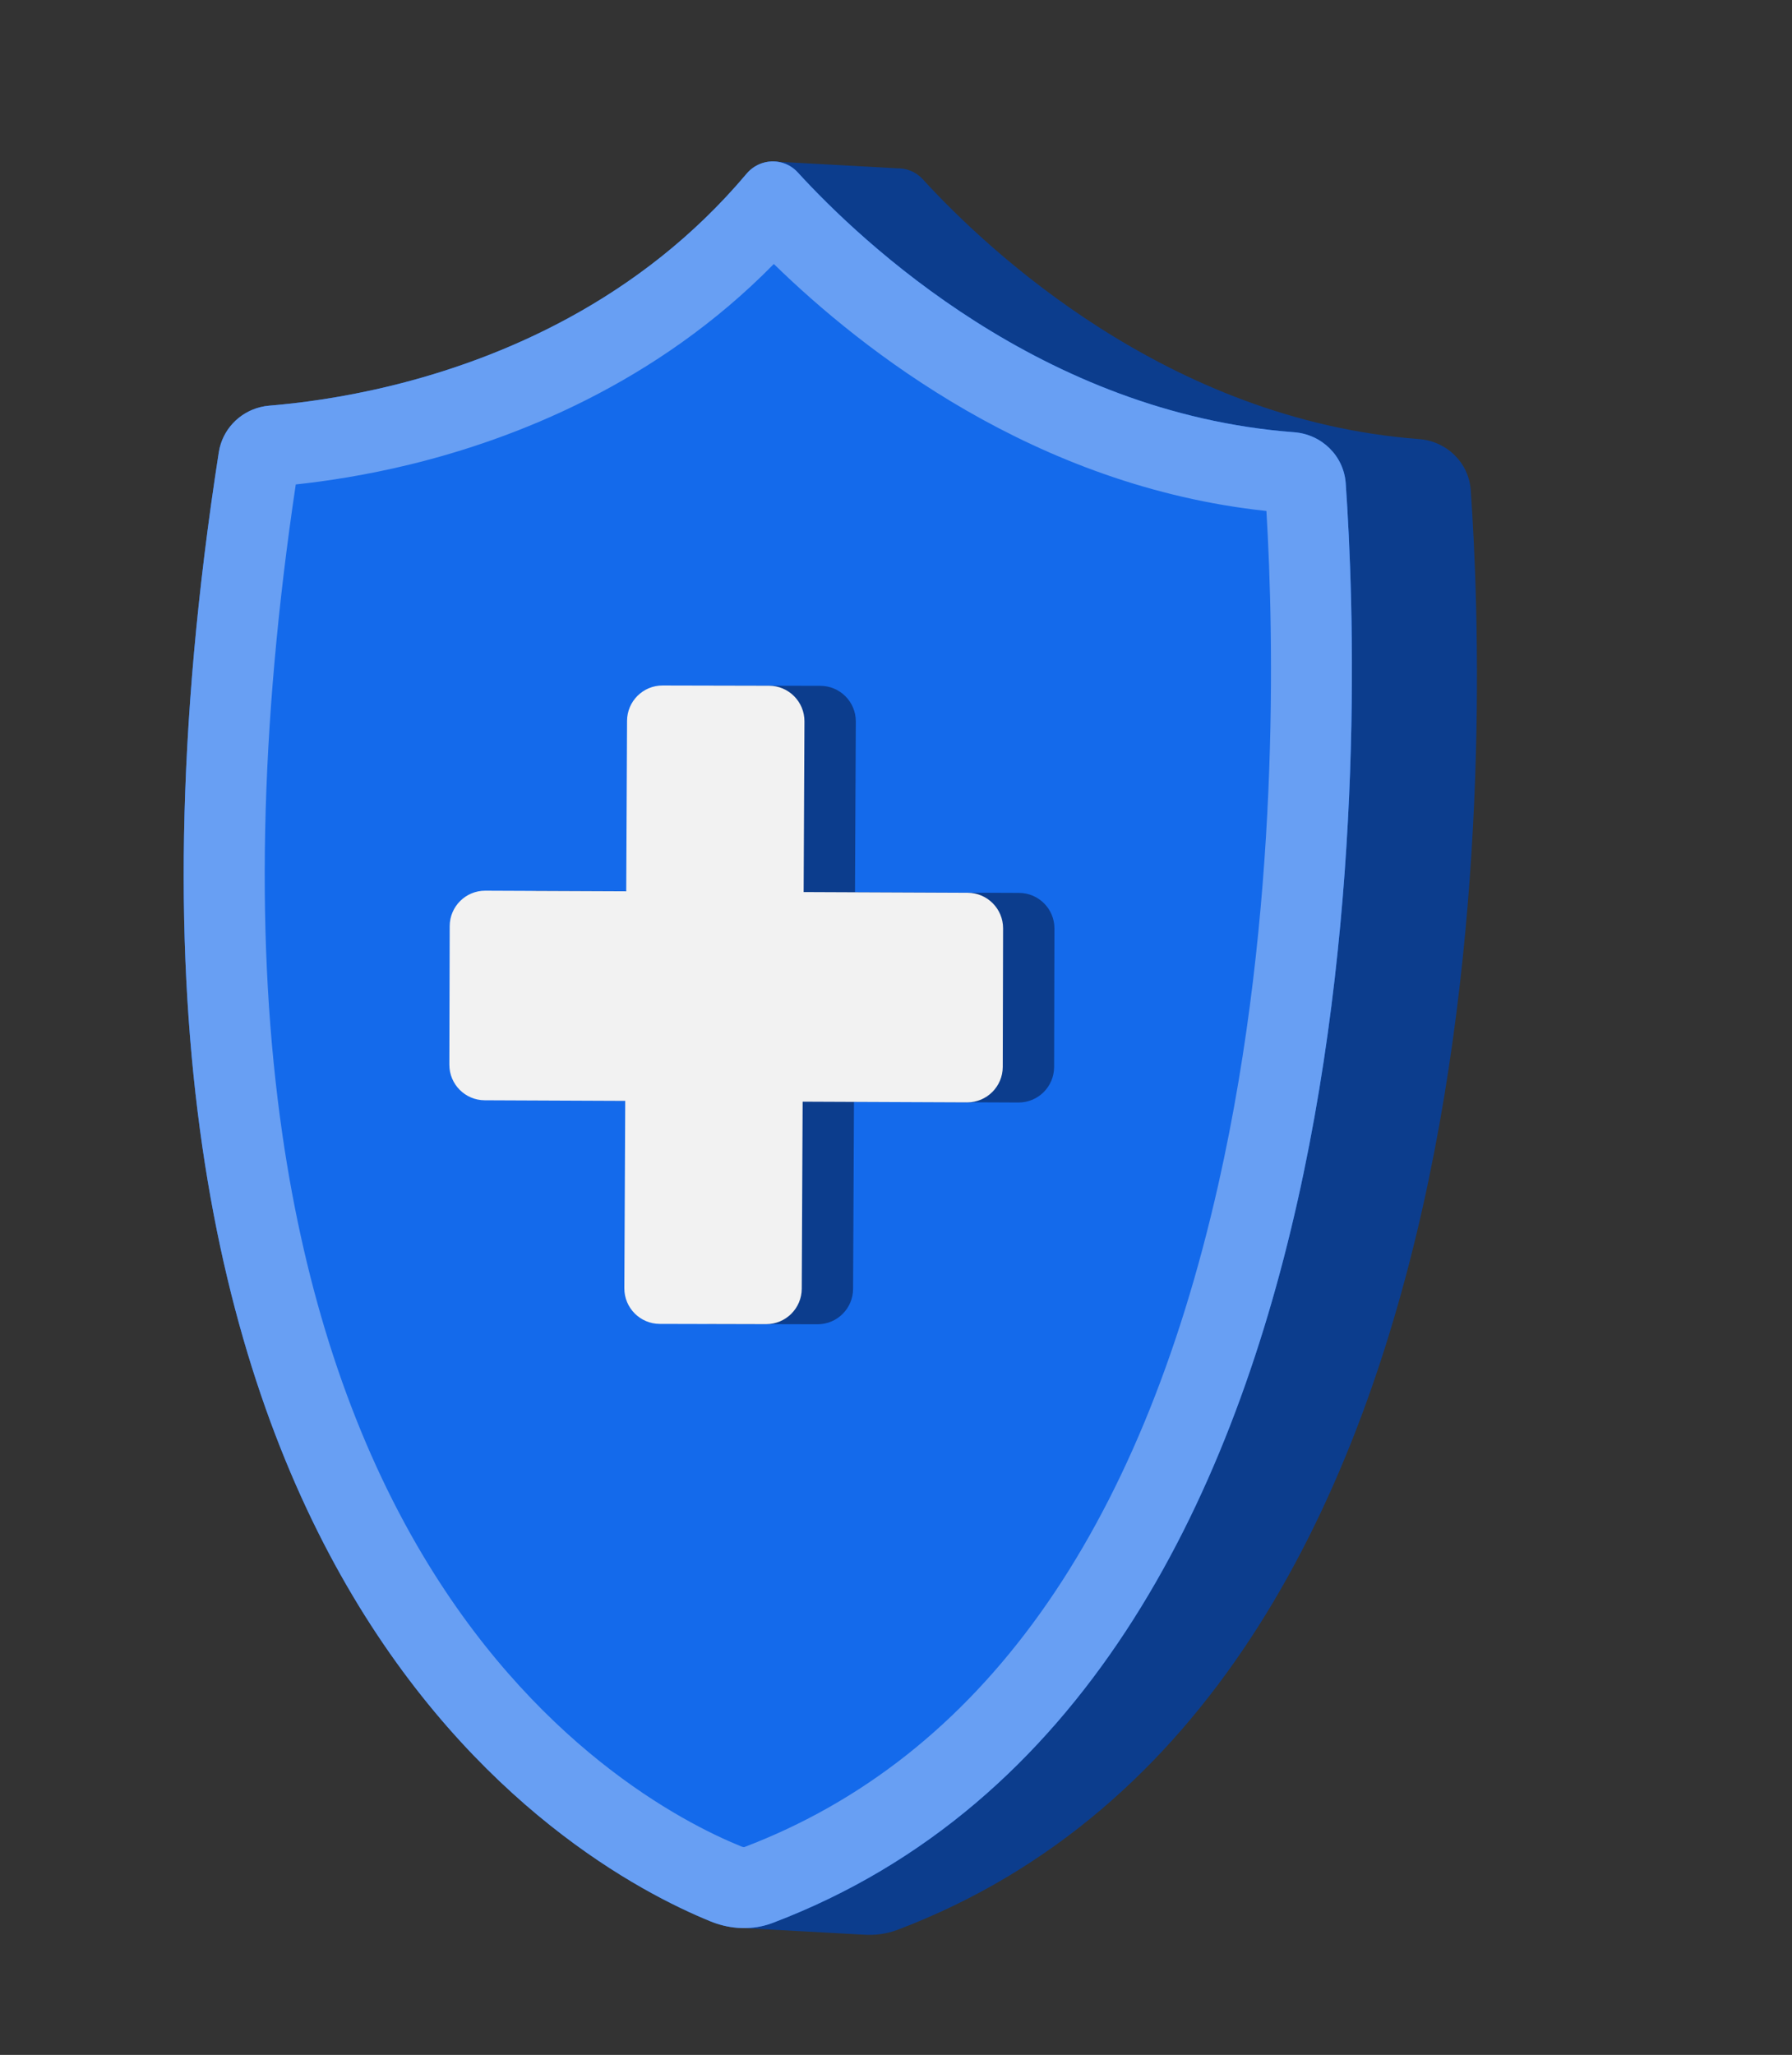
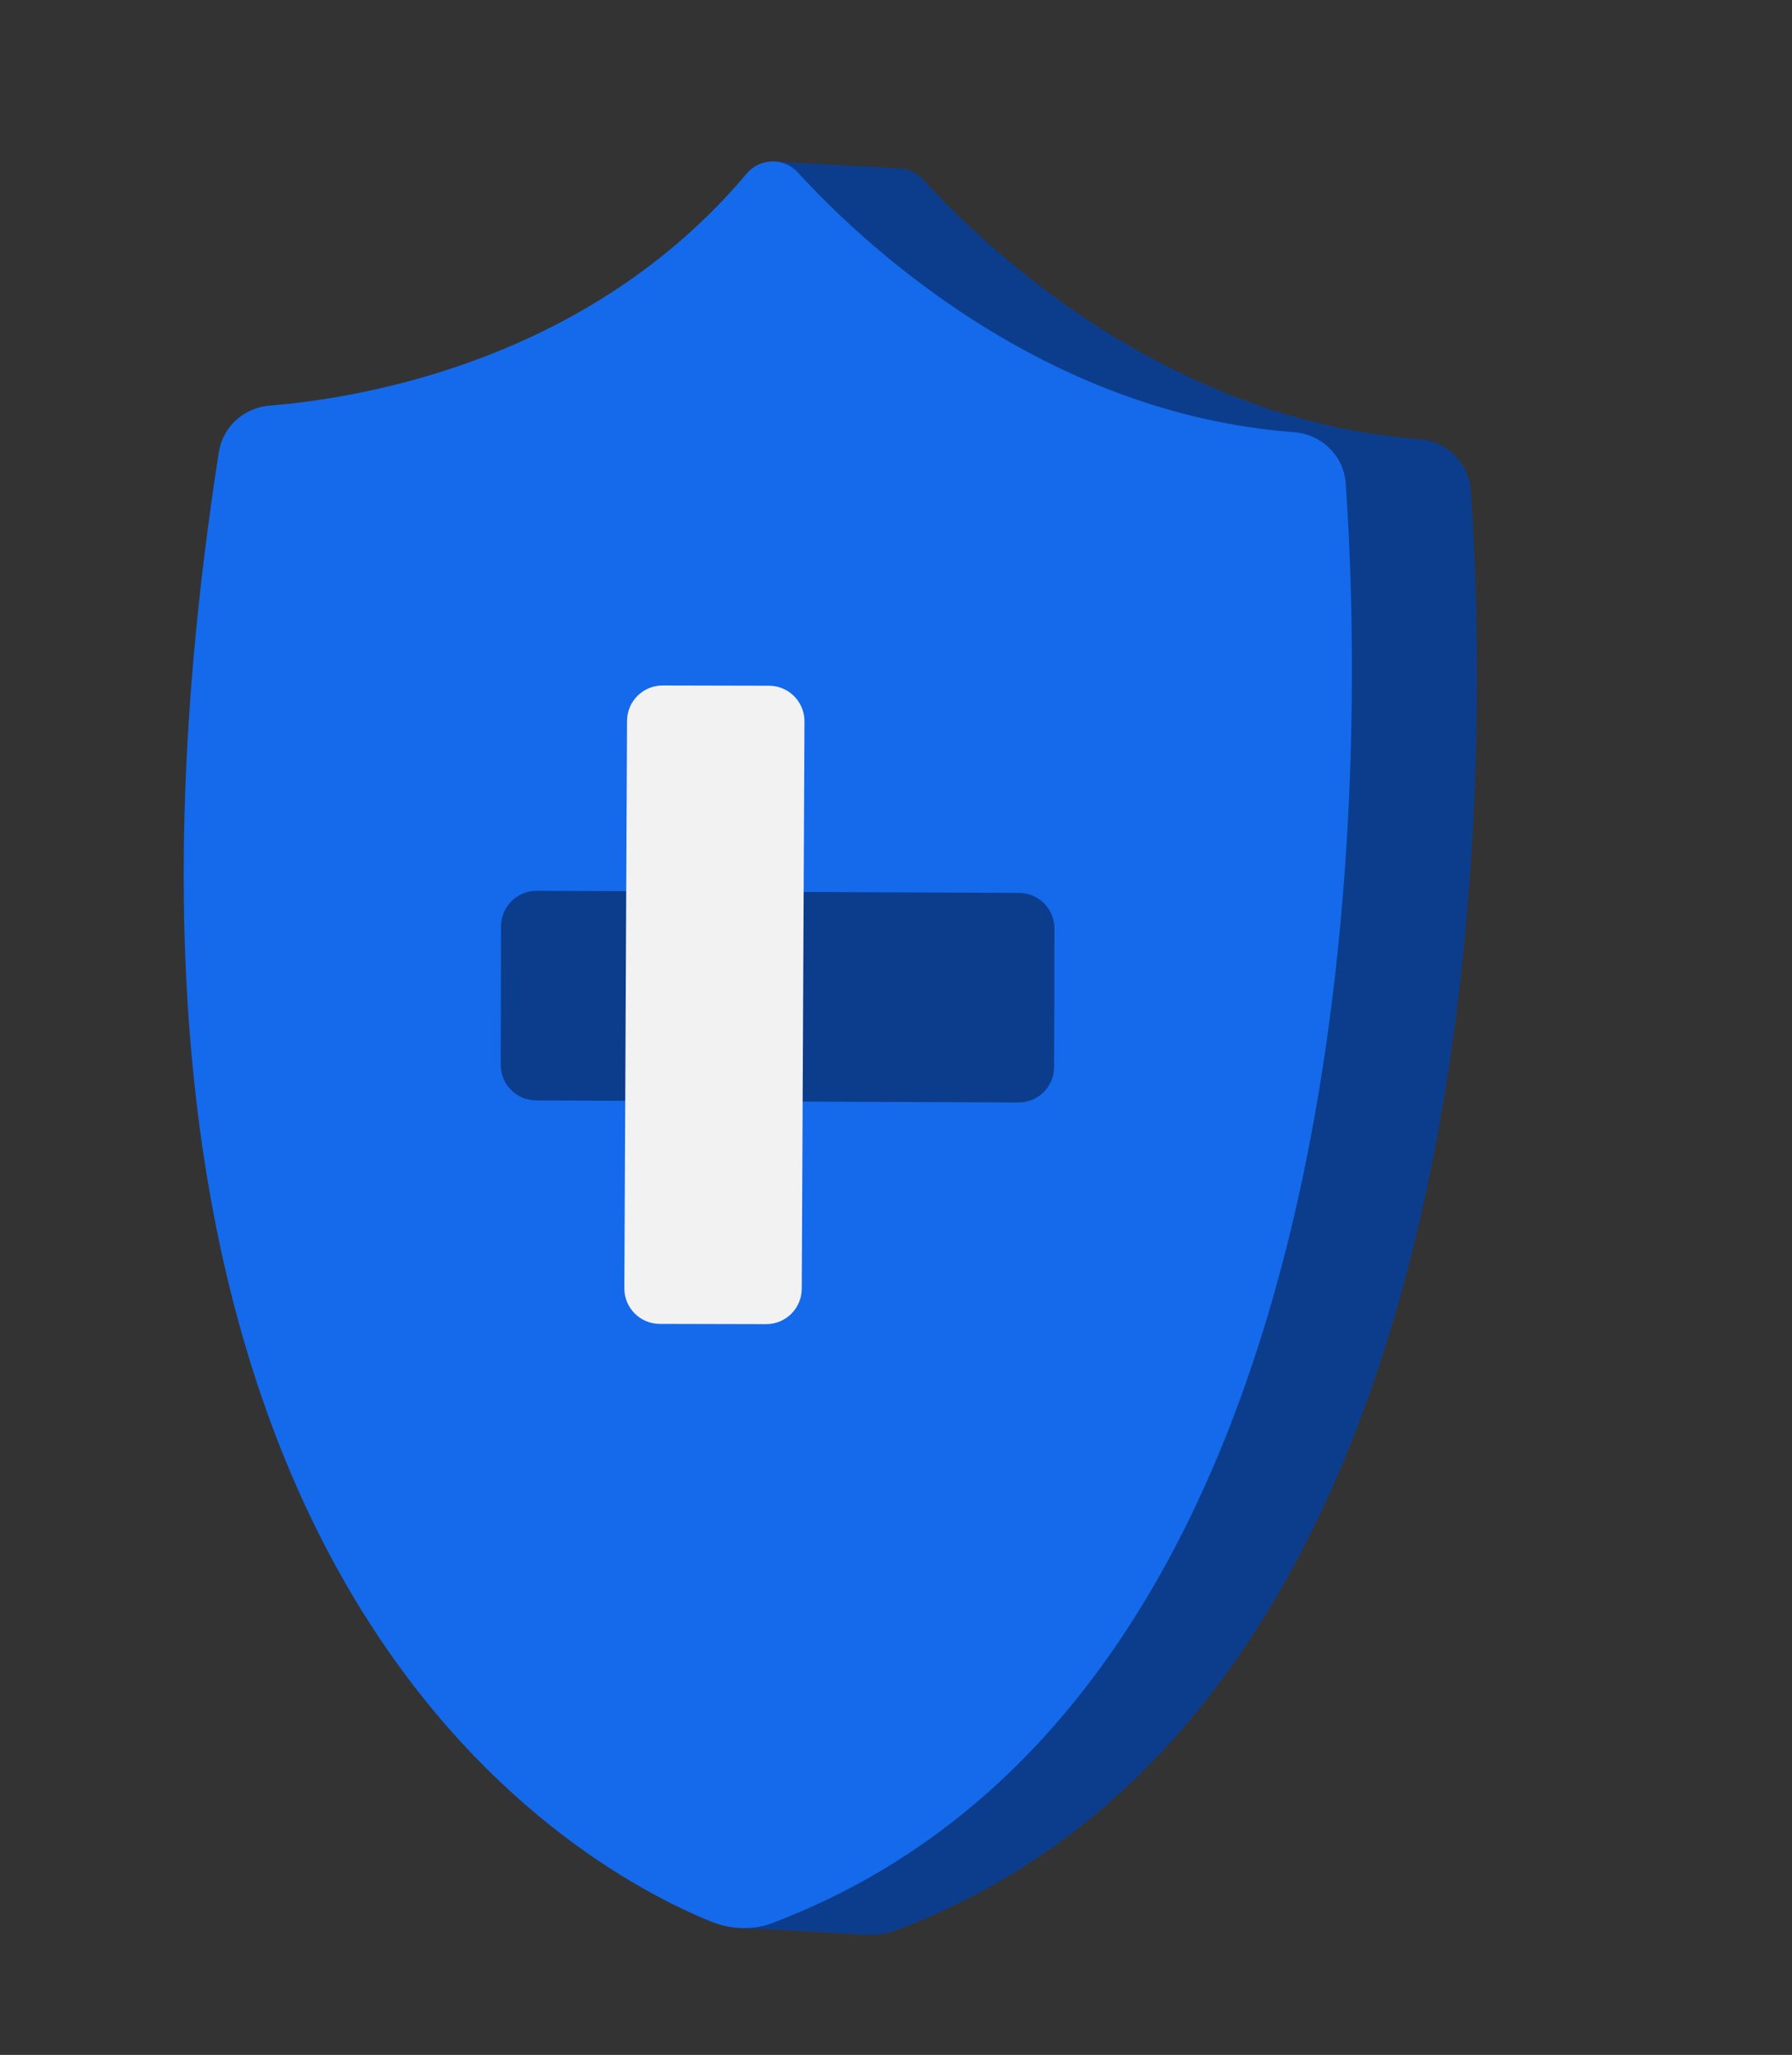
<svg xmlns="http://www.w3.org/2000/svg" width="82" height="94" viewBox="0 0 82 94" fill="none">
  <rect x="0" y="0" width="82" height="94" fill="#333333" stroke="none" />
  <g id="Frame 2693">
    <g id="Group">
      <g id="Group_2">
        <path id="Vector" d="M64.936 20.086C53.428 19.219 45.178 11.428 42.223 8.198C41.903 7.847 41.464 7.685 41.029 7.7L41.029 7.698L35.381 7.388L33.964 11.056L34.338 13.265C28.115 17.529 21.321 18.603 18.048 18.87C16.876 18.965 15.914 19.841 15.733 21.003C9.185 63.003 24.183 79.546 33.333 85.584L33.771 88.185L39.492 88.499C40.025 88.538 40.564 88.471 41.072 88.278C69.403 77.532 68.04 33.004 67.3 22.426C67.211 21.162 66.2 20.181 64.936 20.086Z" fill="#0C3D8D" />
        <path id="Vector_2" d="M36.502 7.884C39.457 11.115 47.708 18.905 59.215 19.772C60.479 19.868 61.49 20.849 61.579 22.113C62.319 32.69 63.682 77.219 35.351 87.965C34.436 88.311 33.424 88.263 32.519 87.894C26.121 85.292 2.021 71.946 10.012 20.689C10.193 19.527 11.155 18.651 12.326 18.556C16.623 18.207 26.988 16.472 34.163 7.945C34.768 7.226 35.868 7.191 36.502 7.884Z" fill="#146AEB" />
        <g id="Group_3">
-           <path id="Vector_3" d="M35.41 12.076C39.454 16.024 47.369 22.244 57.95 23.375C58.291 29.09 58.574 41.643 55.754 54.161C52.143 70.19 44.841 80.396 34.053 84.496C34.033 84.496 33.982 84.491 33.915 84.463C31.215 83.365 24.365 79.824 19.076 70.682C16.042 65.437 13.971 59.123 12.924 51.915C11.667 43.27 11.873 33.265 13.534 22.161C14.903 22.015 16.739 21.743 18.81 21.236C23.514 20.083 30.02 17.565 35.41 12.076ZM34.992 7.429C34.681 7.506 34.388 7.678 34.164 7.945C29.256 13.776 22.858 16.431 17.929 17.639C15.65 18.197 13.685 18.445 12.327 18.556C12.189 18.567 12.053 18.589 11.921 18.622C10.939 18.862 10.172 19.665 10.012 20.689C2.022 71.946 26.121 85.292 32.519 87.894C33.289 88.208 34.136 88.29 34.934 88.094C35.075 88.06 35.214 88.017 35.351 87.965C63.682 77.219 62.319 32.69 61.579 22.113C61.491 20.849 60.479 19.868 59.216 19.772C47.708 18.905 39.457 11.115 36.502 7.884C36.103 7.448 35.52 7.3 34.992 7.429Z" fill="#689FF3" />
-         </g>
+           </g>
      </g>
      <g id="Group_4">
        <g id="Group_5">
-           <path id="Vector_4" d="M37.407 60.578L32.54 60.566C31.643 60.564 30.917 59.835 30.919 58.937L31.043 32.983C31.045 32.086 31.774 31.36 32.672 31.362L37.539 31.373C38.437 31.375 39.163 32.105 39.161 33.002L39.036 58.957C39.034 59.855 38.305 60.58 37.407 60.578Z" fill="#0C3D8D" />
          <path id="Vector_5" d="M48.25 42.474L48.235 48.812C48.232 49.71 47.503 50.436 46.605 50.434L24.534 50.338C23.636 50.336 22.91 49.607 22.912 48.709L22.928 42.371C22.93 41.473 23.659 40.747 24.557 40.749L46.629 40.845C47.526 40.847 48.252 41.577 48.25 42.474Z" fill="#0C3D8D" />
        </g>
        <g id="Group_6">
          <path id="Vector_6" d="M35.057 60.573L30.19 60.561C29.293 60.559 28.567 59.83 28.569 58.932L28.693 32.978C28.695 32.081 29.424 31.355 30.322 31.357L35.189 31.368C36.087 31.37 36.813 32.099 36.811 32.997L36.687 58.952C36.684 59.849 35.955 60.575 35.057 60.573Z" fill="#F2F2F2" />
-           <path id="Vector_7" d="M45.9 42.468L45.885 48.806C45.882 49.704 45.153 50.43 44.255 50.428L22.184 50.332C21.286 50.33 20.56 49.601 20.562 48.703L20.578 42.365C20.58 41.467 21.309 40.741 22.207 40.744L44.279 40.839C45.176 40.842 45.902 41.571 45.9 42.468Z" fill="#F2F2F2" />
        </g>
      </g>
    </g>
  </g>
</svg>